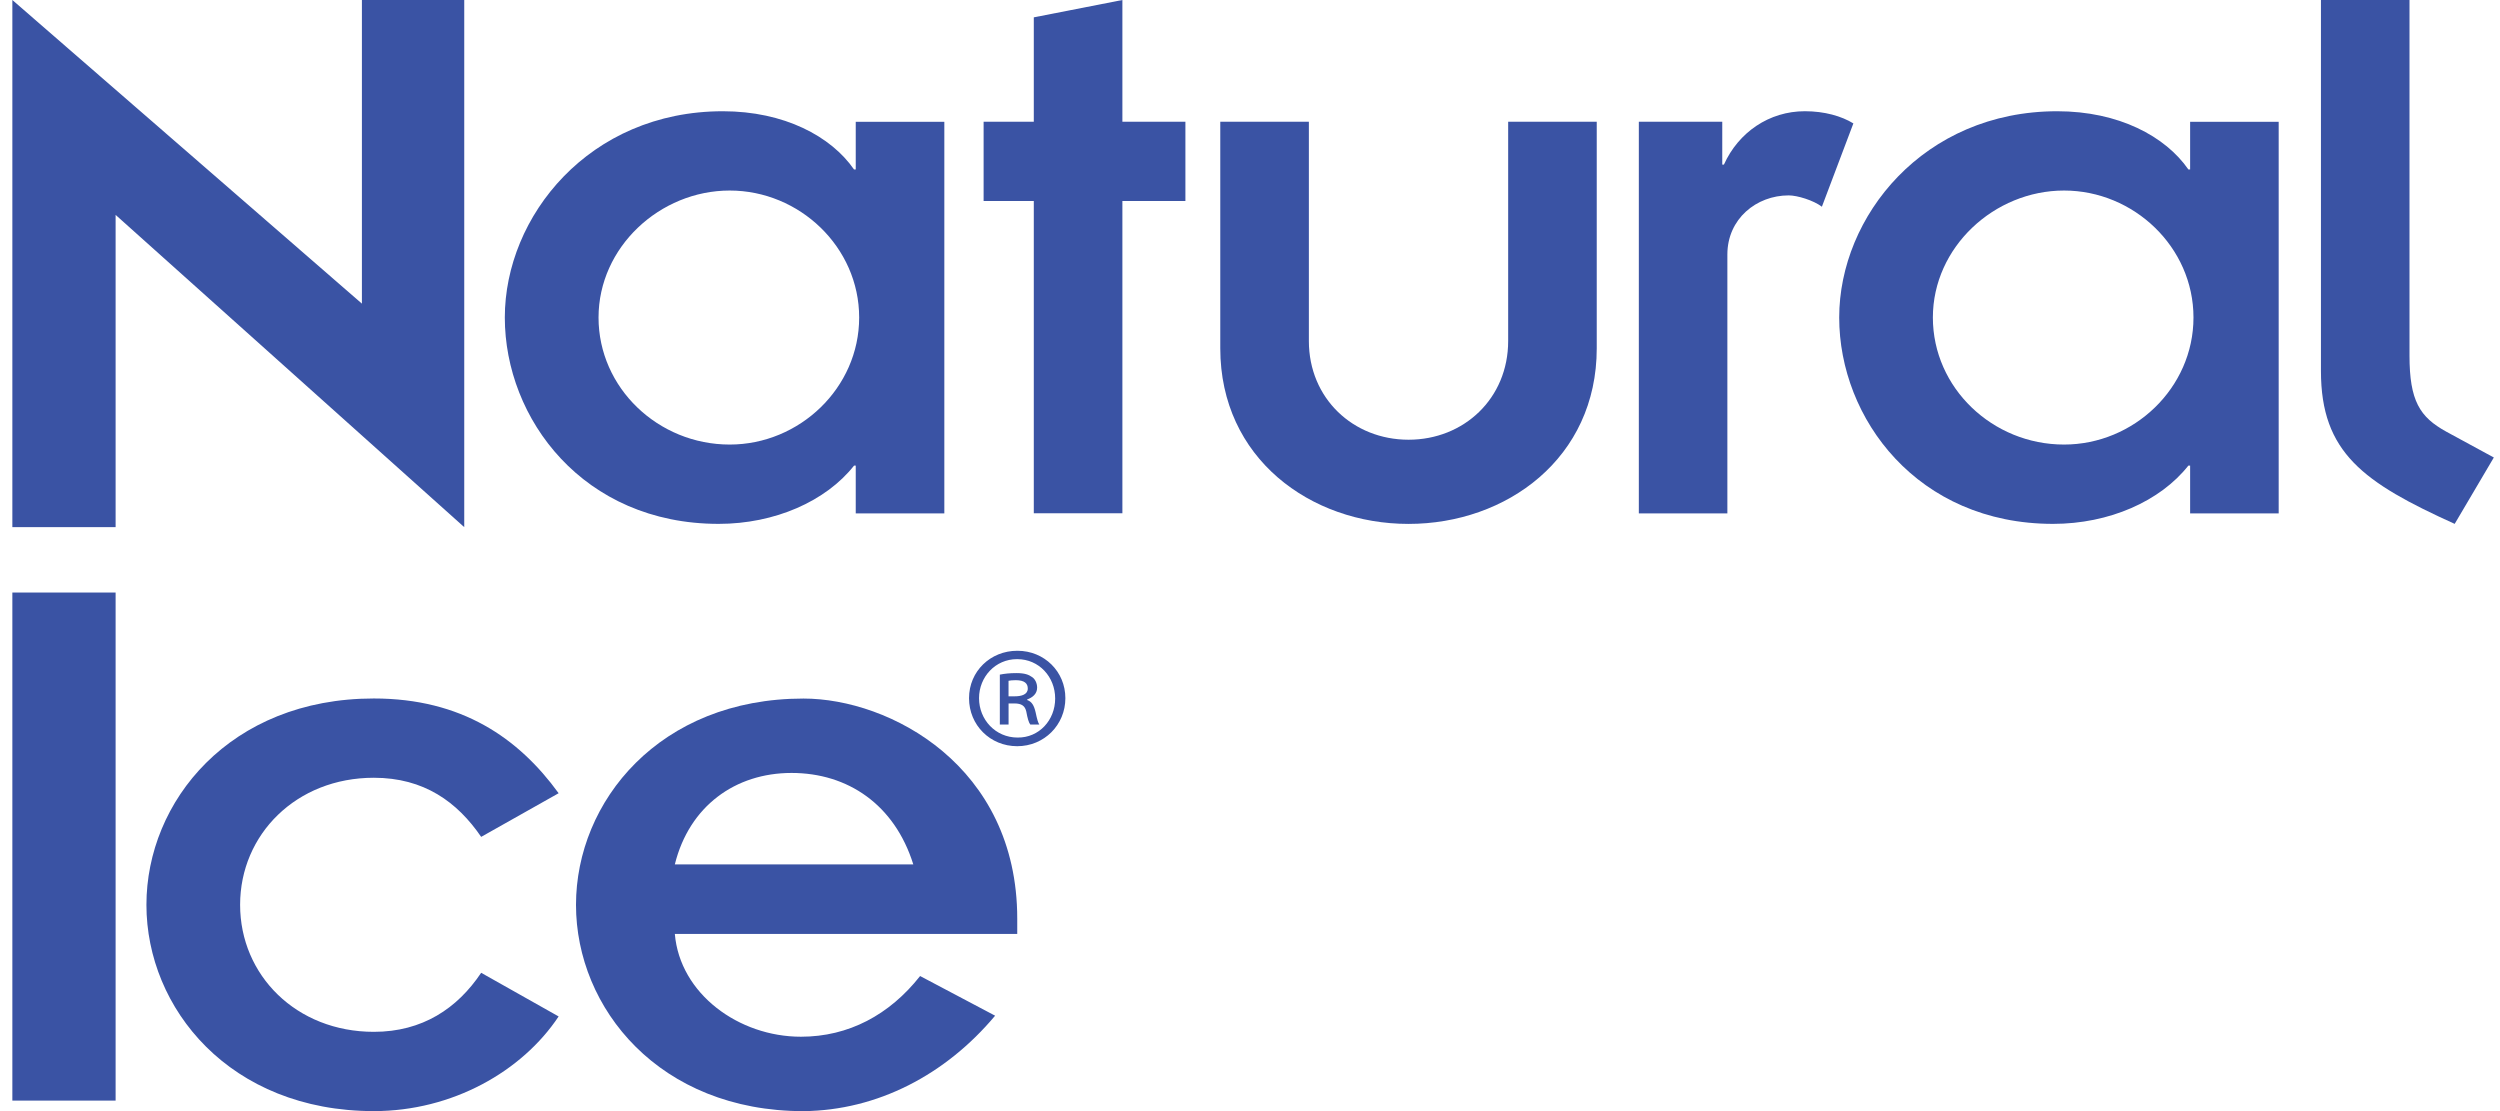
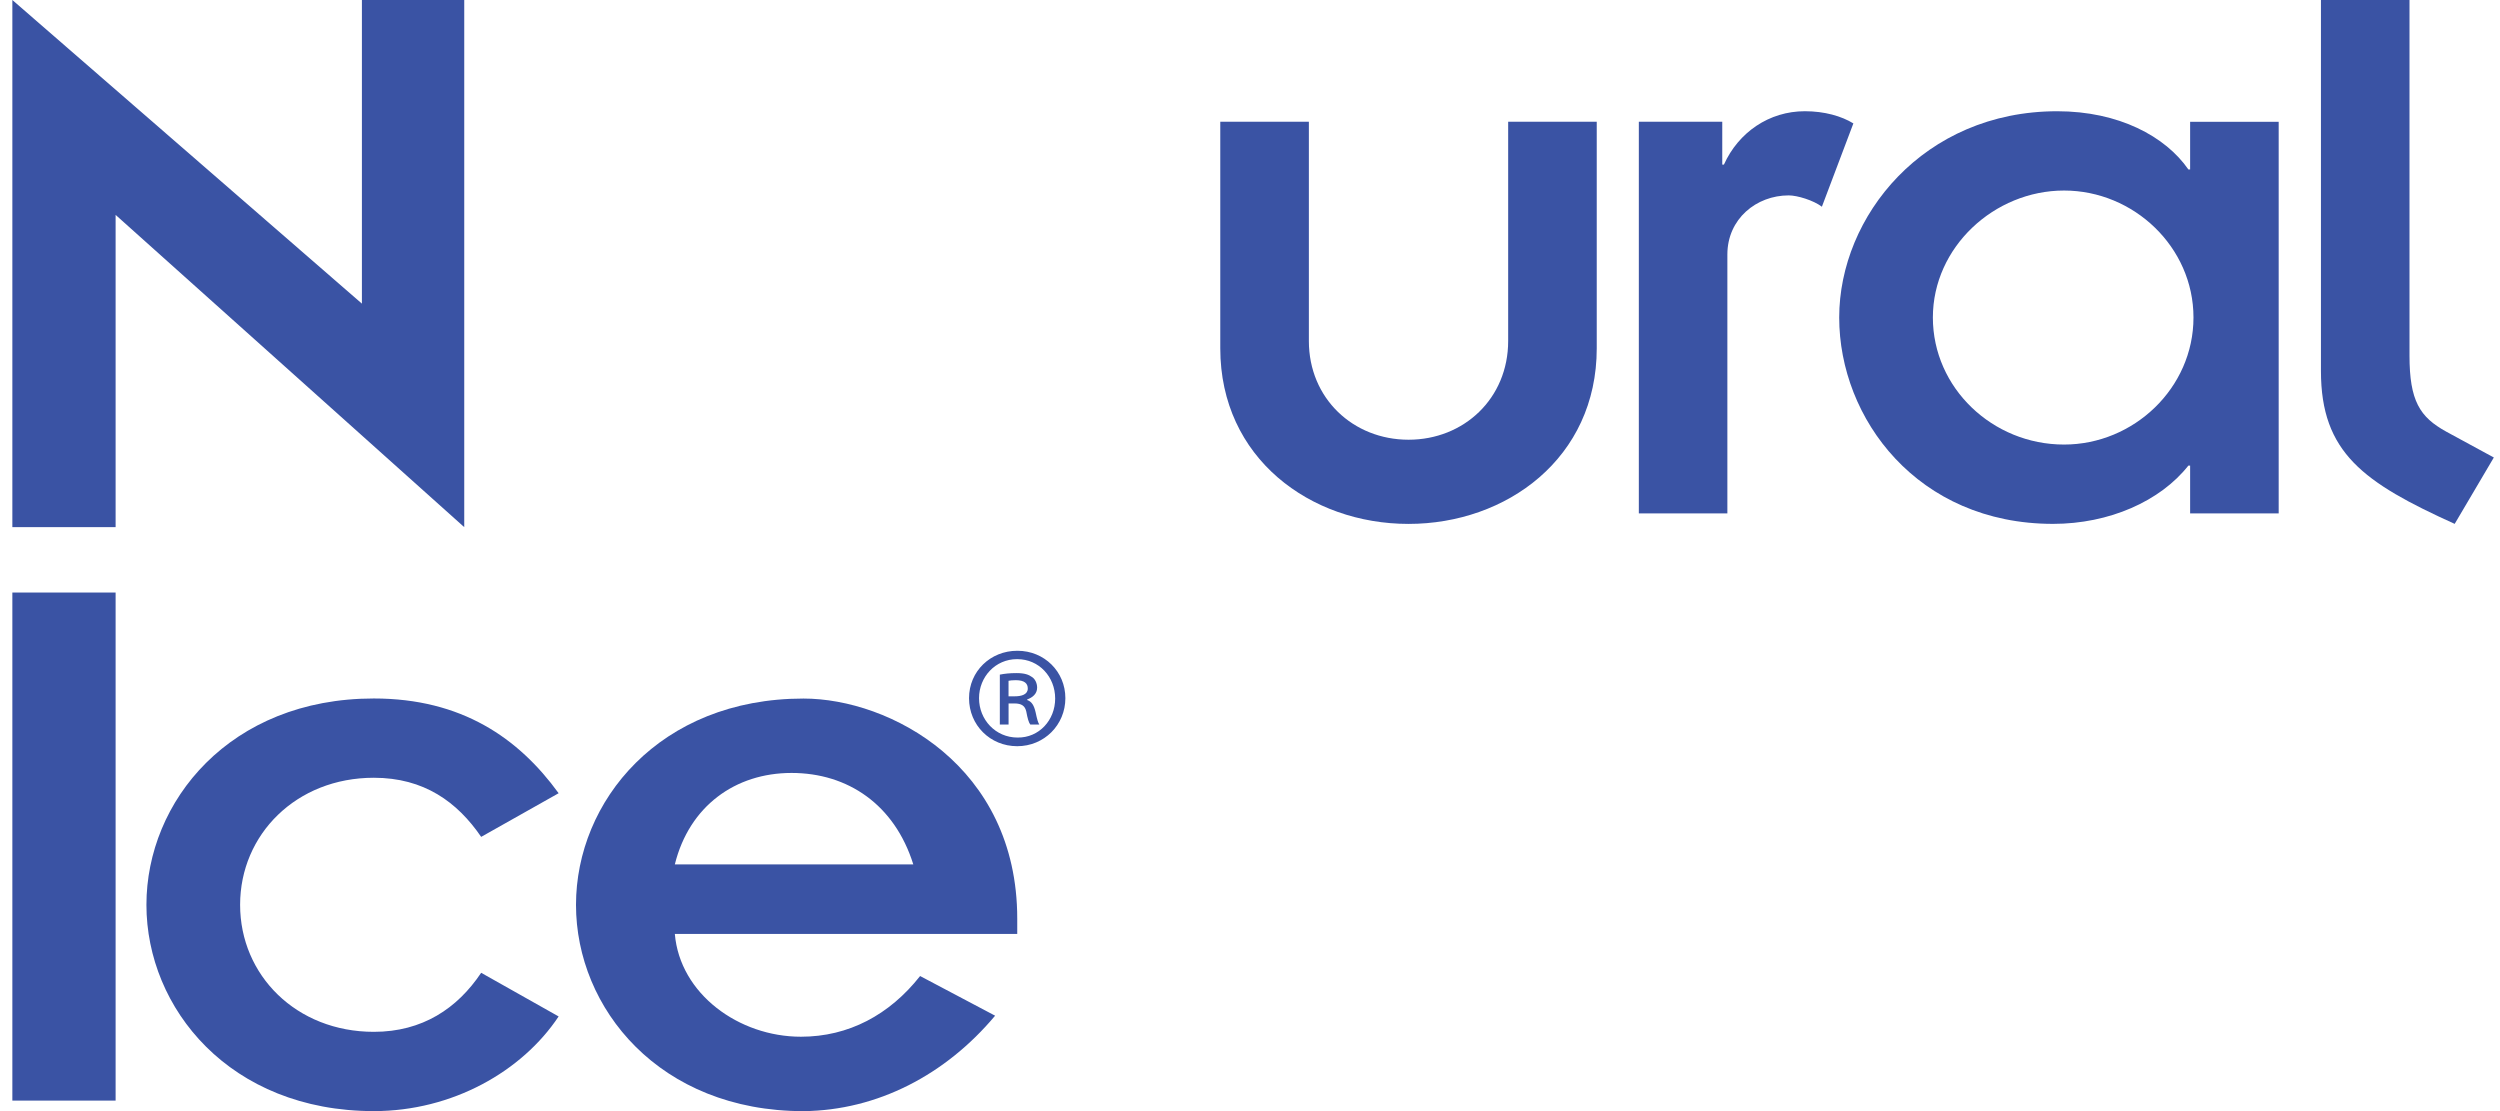
<svg xmlns="http://www.w3.org/2000/svg" fill="none" viewBox="0 0 135 60" height="60" width="135">
  <g clip-path="url(#clip0_718_526)">
    <path fill="#3A53A4" d="M0.667 0L19.543 16.397V0H25.069V28.466L6.243 11.604V28.466H0.667V0Z" />
-     <path fill="#3A53A4" d="M39.404 24.006C43.175 24.006 46.395 20.946 46.395 17.146C46.395 13.347 43.175 10.289 39.404 10.289C35.632 10.289 32.321 13.347 32.321 17.146C32.321 20.946 35.541 24.006 39.404 24.006ZM46.212 25.141H46.12C44.603 27.066 41.84 28.289 38.807 28.289C31.491 28.289 27.26 22.608 27.26 17.146C27.26 11.685 31.815 6.007 39.035 6.007C42.346 6.007 44.879 7.361 46.118 9.152H46.21V6.576H50.994V27.723H46.21V25.142L46.212 25.141Z" />
-     <path fill="#3A53A4" d="M55.825 10.855H53.115V6.574H55.825V0.937L60.609 0V6.574H64.012V10.855H60.609V27.717H55.825V10.855Z" />
    <path fill="#3A53A4" d="M65.897 6.574H70.679V18.415C70.679 21.516 73.072 23.745 76.062 23.745C79.051 23.745 81.441 21.516 81.441 18.415V6.574H86.224V18.808C86.224 24.75 81.346 28.291 76.06 28.291C70.773 28.291 65.895 24.75 65.895 18.808V6.574" />
    <path fill="#3A53A4" d="M88.496 6.574H93.002V8.89H93.091C93.878 7.144 95.534 6.006 97.463 6.006C98.522 6.006 99.442 6.27 100.082 6.664L98.382 11.163C97.922 10.813 97.049 10.551 96.59 10.551C94.843 10.551 93.278 11.819 93.278 13.743V27.723H88.497V6.574" />
    <path fill="#3A53A4" d="M111.459 24.006C115.23 24.006 118.448 20.946 118.448 17.146C118.448 13.347 115.228 10.289 111.459 10.289C107.689 10.289 104.375 13.347 104.375 17.146C104.375 20.946 107.595 24.006 111.459 24.006ZM118.267 25.141H118.173C116.656 27.066 113.895 28.289 110.864 28.289C103.551 28.289 99.317 22.608 99.317 17.146C99.317 11.685 103.874 6.007 111.09 6.007C114.407 6.007 116.934 7.361 118.173 9.152H118.267V6.576H123.049V27.723H118.267V25.142V25.141Z" />
    <path fill="#3A53A4" d="M130.113 0V19.2C130.113 21.645 130.667 22.521 132.096 23.308L134.667 24.705L132.553 28.289C127.632 26.06 125.331 24.446 125.331 20.033V0H130.113Z" />
    <path fill="#3A53A4" d="M6.243 31.995H0.667V59.434H6.243V31.995Z" />
    <path fill="#3A53A4" d="M25.983 45.191C24.697 43.311 22.901 41.999 20.187 41.999C16.002 41.999 12.966 45.059 12.966 48.861C12.966 52.663 16.002 55.719 20.187 55.719C22.81 55.719 24.695 54.454 25.983 52.531L30.166 54.888C28.191 57.859 24.421 60 20.187 60C12.415 60 7.907 54.452 7.907 48.861C7.907 43.27 12.413 37.718 20.187 37.718C24.927 37.718 28.006 39.857 30.166 42.834L25.983 45.191Z" />
    <path fill="#3A53A4" d="M49.318 46.677C48.306 43.443 45.777 41.739 42.742 41.739C39.707 41.739 37.221 43.529 36.441 46.677H49.318ZM53.737 54.847C51.065 58.035 47.389 59.96 43.388 60.002C35.614 60.002 31.104 54.454 31.104 48.863C31.104 43.272 35.614 37.722 43.388 37.722C48.032 37.722 54.931 41.344 54.931 49.606V50.433H36.441C36.717 53.667 39.89 55.983 43.25 55.983C45.824 55.983 48.032 54.803 49.686 52.706L53.735 54.847H53.737Z" />
-     <path fill="#3A53A4" d="M54.947 35.142C56.389 35.142 57.53 36.262 57.53 37.702C57.53 39.142 56.389 40.295 54.929 40.295C53.468 40.295 52.328 39.157 52.328 37.702C52.328 36.247 53.487 35.142 54.929 35.142H54.945H54.947ZM54.914 35.594C53.755 35.594 52.868 36.548 52.868 37.704C52.868 38.86 53.757 39.828 54.949 39.828C56.106 39.844 56.979 38.891 56.979 37.72C56.979 36.549 56.106 35.594 54.932 35.594H54.916H54.914ZM54.461 39.124H53.991V36.43C54.243 36.379 54.526 36.347 54.88 36.347C55.334 36.347 55.551 36.43 55.736 36.564C55.887 36.663 56.005 36.882 56.005 37.134C56.005 37.469 55.752 37.669 55.469 37.769V37.803C55.722 37.887 55.838 38.104 55.921 38.455C56.005 38.856 56.056 39.025 56.123 39.124H55.636C55.553 39.025 55.486 38.789 55.419 38.422C55.352 38.12 55.167 37.986 54.78 37.986H54.463V39.124H54.461ZM54.461 37.601H54.797C55.167 37.601 55.5 37.501 55.5 37.181C55.5 36.913 55.334 36.73 54.847 36.73C54.662 36.73 54.546 36.747 54.461 36.763V37.599V37.601Z" />
+     <path fill="#3A53A4" d="M54.947 35.142C56.389 35.142 57.53 36.262 57.53 37.702C57.53 39.142 56.389 40.295 54.929 40.295C53.468 40.295 52.328 39.157 52.328 37.702C52.328 36.247 53.487 35.142 54.929 35.142H54.945H54.947ZM54.914 35.594C53.755 35.594 52.868 36.548 52.868 37.704C52.868 38.86 53.757 39.828 54.949 39.828C56.106 39.844 56.979 38.891 56.979 37.72C56.979 36.549 56.106 35.594 54.932 35.594H54.916ZM54.461 39.124H53.991V36.43C54.243 36.379 54.526 36.347 54.88 36.347C55.334 36.347 55.551 36.43 55.736 36.564C55.887 36.663 56.005 36.882 56.005 37.134C56.005 37.469 55.752 37.669 55.469 37.769V37.803C55.722 37.887 55.838 38.104 55.921 38.455C56.005 38.856 56.056 39.025 56.123 39.124H55.636C55.553 39.025 55.486 38.789 55.419 38.422C55.352 38.12 55.167 37.986 54.78 37.986H54.463V39.124H54.461ZM54.461 37.601H54.797C55.167 37.601 55.5 37.501 55.5 37.181C55.5 36.913 55.334 36.73 54.847 36.73C54.662 36.73 54.546 36.747 54.461 36.763V37.599V37.601Z" />
  </g>
  <defs>
    <clipPath id="clip0_718_526">
      <rect transform="translate(0.667)" fill="white" height="60" width="134" />
    </clipPath>
  </defs>
</svg>